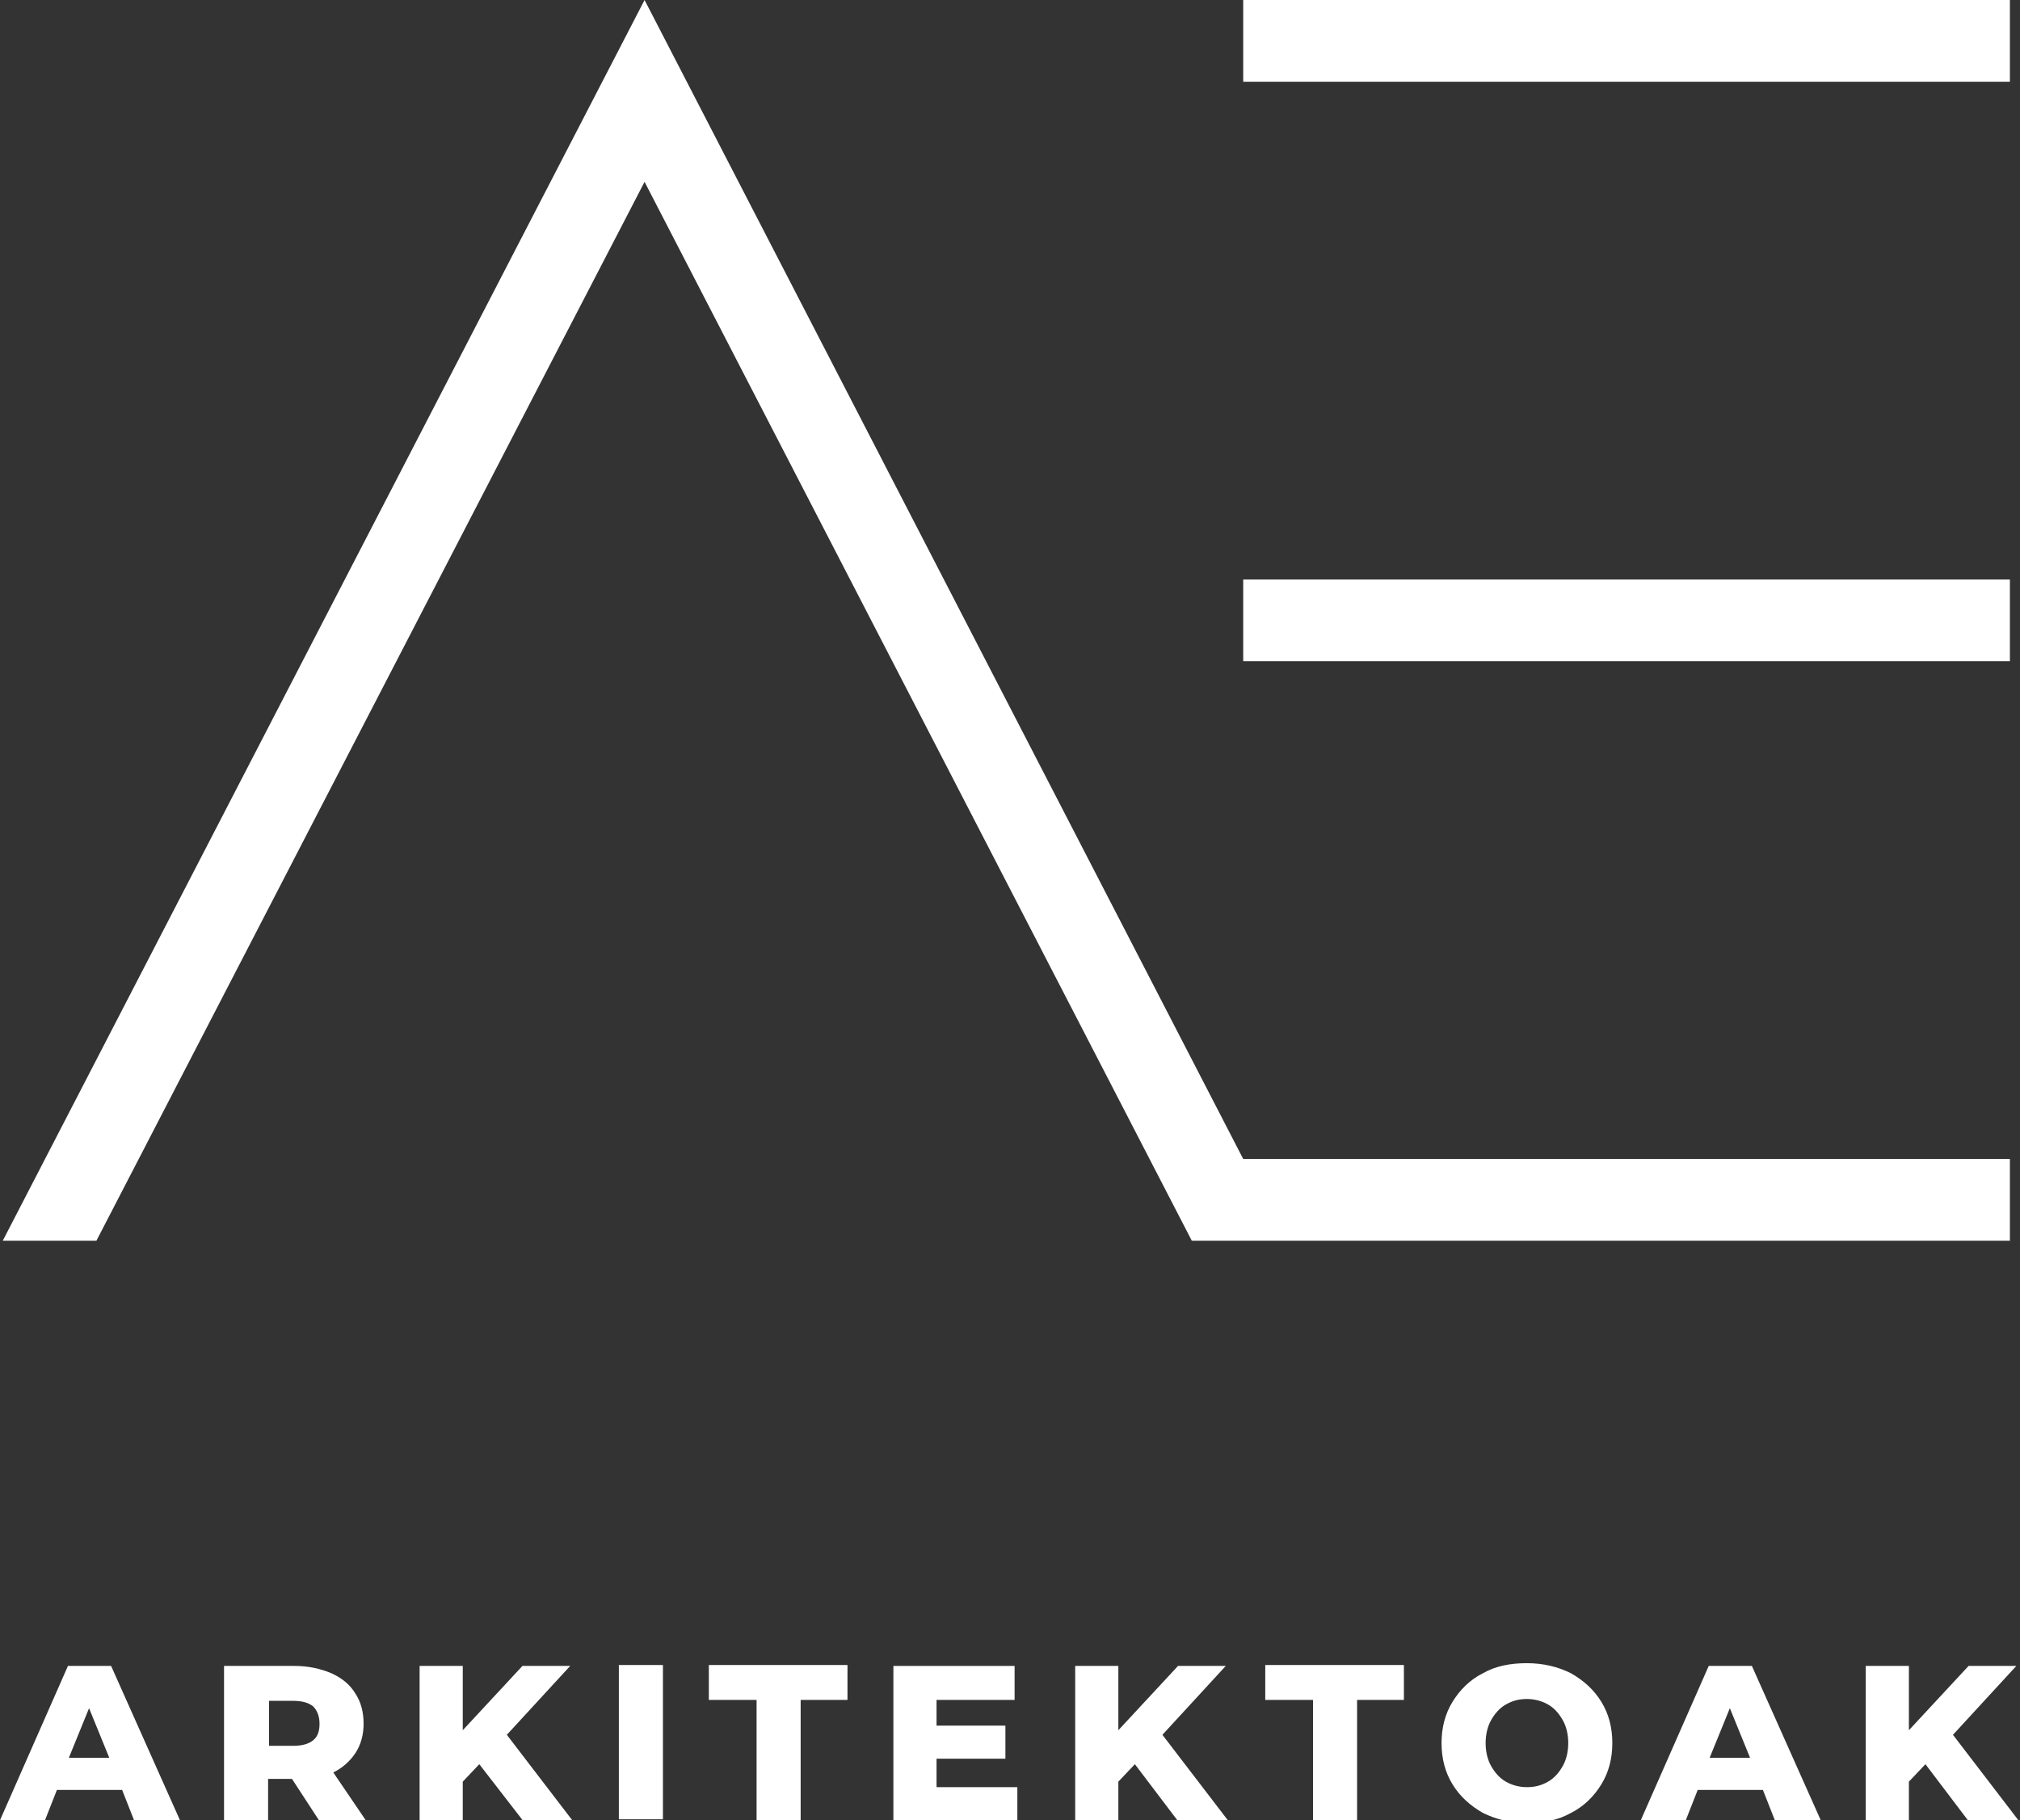
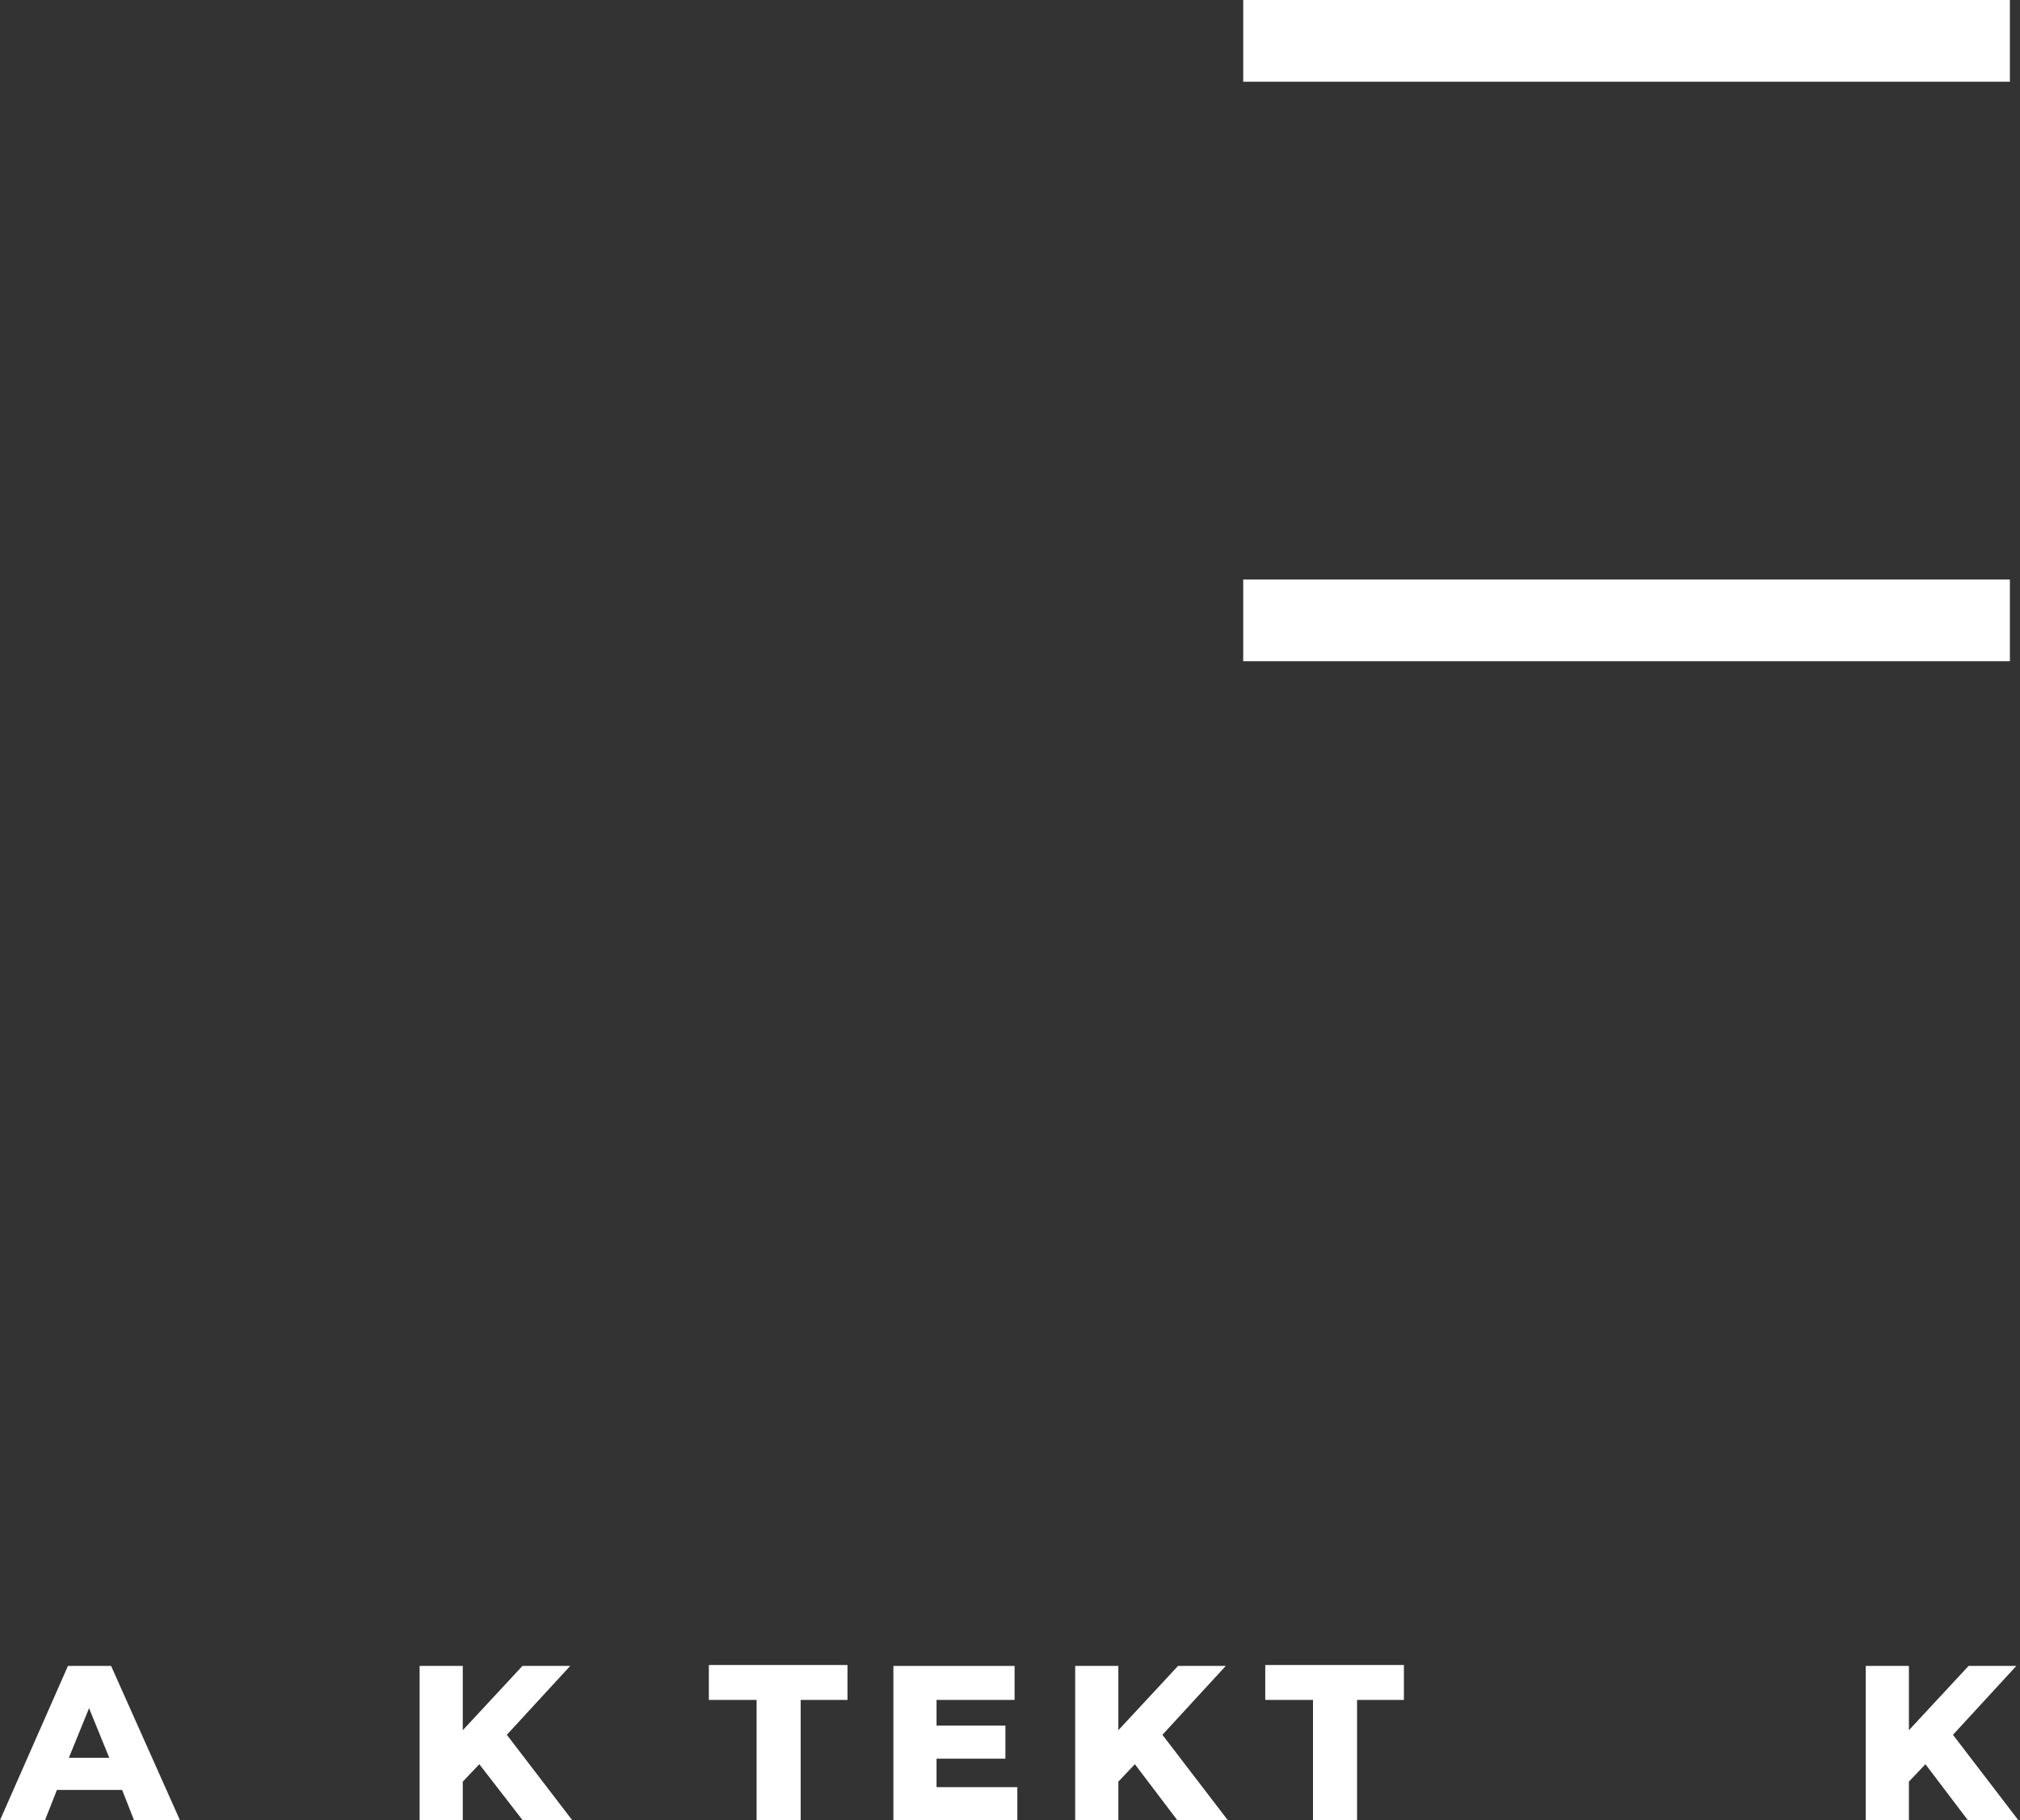
<svg xmlns="http://www.w3.org/2000/svg" version="1.1" id="Capa_1" x="0px" y="0px" viewBox="0 0 220 198.2" style="enable-background:new 0 0 220 198.2;" xml:space="preserve">
  <rect x="0" y="0" width="220" height="198.2" fill="#333333" stroke="none" />
  <style type="text/css">
	.st0{fill:#FFFFFF;}
</style>
  <g>
    <g>
      <rect x="135.4" y="63.1" class="st0" width="83.5" height="8.9" />
      <rect x="135.4" y="0" class="st0" width="83.5" height="8.9" />
-       <polygon class="st0" points="135.4,126.2 135.4,126.2 70.2,0 0.3,135.1 10.5,135.1 70.2,19.8 129.8,135.1 218.9,135.1     218.9,126.2   " />
    </g>
    <g>
      <path class="st0" d="M13.3,194.9H6.2l-1.3,3.3H0l7.4-16.8h4.7l7.5,16.8h-5L13.3,194.9z M11.9,191.4L9.7,186l-2.2,5.4H11.9z" />
-       <path class="st0" d="M31.8,193.7h-2.6v4.5h-4.8v-16.8h7.7c1.5,0,2.8,0.3,4,0.8c1.1,0.5,2,1.2,2.6,2.2c0.6,0.9,0.9,2,0.9,3.3    c0,1.2-0.3,2.3-0.9,3.2c-0.6,0.9-1.4,1.6-2.4,2.1l3.6,5.3h-5.1L31.8,193.7z M34.1,185.8c-0.5-0.4-1.2-0.6-2.2-0.6h-2.6v4.9h2.6    c1,0,1.7-0.2,2.2-0.6c0.5-0.4,0.7-1,0.7-1.8C34.8,186.8,34.5,186.2,34.1,185.8z" />
      <path class="st0" d="M52.2,192.1l-1.8,1.9v4.2h-4.7v-16.8h4.7v7l6.5-7h5.2l-6.9,7.5l7.2,9.4H57L52.2,192.1z" />
-       <path class="st0" d="M67.4,181.3h4.8v16.8h-4.8V181.3z" />
      <path class="st0" d="M82.4,185.1h-5.2v-3.8h15.1v3.8h-5.1v13.1h-4.8V185.1z" />
      <path class="st0" d="M110.8,194.5v3.7H97.3v-16.8h13.2v3.7H102v2.8h7.5v3.6H102v3.1H110.8z" />
      <path class="st0" d="M123.6,192.1l-1.8,1.9v4.2h-4.7v-16.8h4.7v7l6.5-7h5.2l-6.9,7.5l7.2,9.4h-5.5L123.6,192.1z" />
      <path class="st0" d="M143,185.1h-5.2v-3.8h15.1v3.8h-5.1v13.1H143V185.1z" />
-       <path class="st0" d="M161.5,197.4c-1.4-0.8-2.5-1.8-3.3-3.1c-0.8-1.3-1.2-2.8-1.2-4.5c0-1.7,0.4-3.2,1.2-4.5    c0.8-1.3,1.9-2.4,3.3-3.1c1.4-0.8,3-1.1,4.8-1.1c1.8,0,3.4,0.4,4.8,1.1c1.4,0.8,2.5,1.8,3.3,3.1c0.8,1.3,1.2,2.8,1.2,4.5    c0,1.7-0.4,3.2-1.2,4.5c-0.8,1.3-1.9,2.4-3.3,3.1c-1.4,0.8-3,1.1-4.8,1.1C164.5,198.5,162.9,198.1,161.5,197.4z M168.6,194    c0.7-0.4,1.2-1,1.6-1.7c0.4-0.7,0.6-1.6,0.6-2.5c0-0.9-0.2-1.8-0.6-2.5c-0.4-0.7-0.9-1.3-1.6-1.7c-0.7-0.4-1.5-0.6-2.3-0.6    c-0.9,0-1.6,0.2-2.3,0.6c-0.7,0.4-1.2,1-1.6,1.7c-0.4,0.7-0.6,1.6-0.6,2.5c0,0.9,0.2,1.8,0.6,2.5c0.4,0.7,0.9,1.3,1.6,1.7    c0.7,0.4,1.5,0.6,2.3,0.6C167.2,194.6,167.9,194.4,168.6,194z" />
-       <path class="st0" d="M192,194.9h-7.1l-1.3,3.3h-4.9l7.4-16.8h4.7l7.5,16.8h-5L192,194.9z M190.6,191.4l-2.2-5.4l-2.2,5.4H190.6z" />
      <path class="st0" d="M209.7,192.1l-1.8,1.9v4.2h-4.7v-16.8h4.7v7l6.5-7h5.2l-6.9,7.5l7.2,9.4h-5.5L209.7,192.1z" />
    </g>
  </g>
</svg>